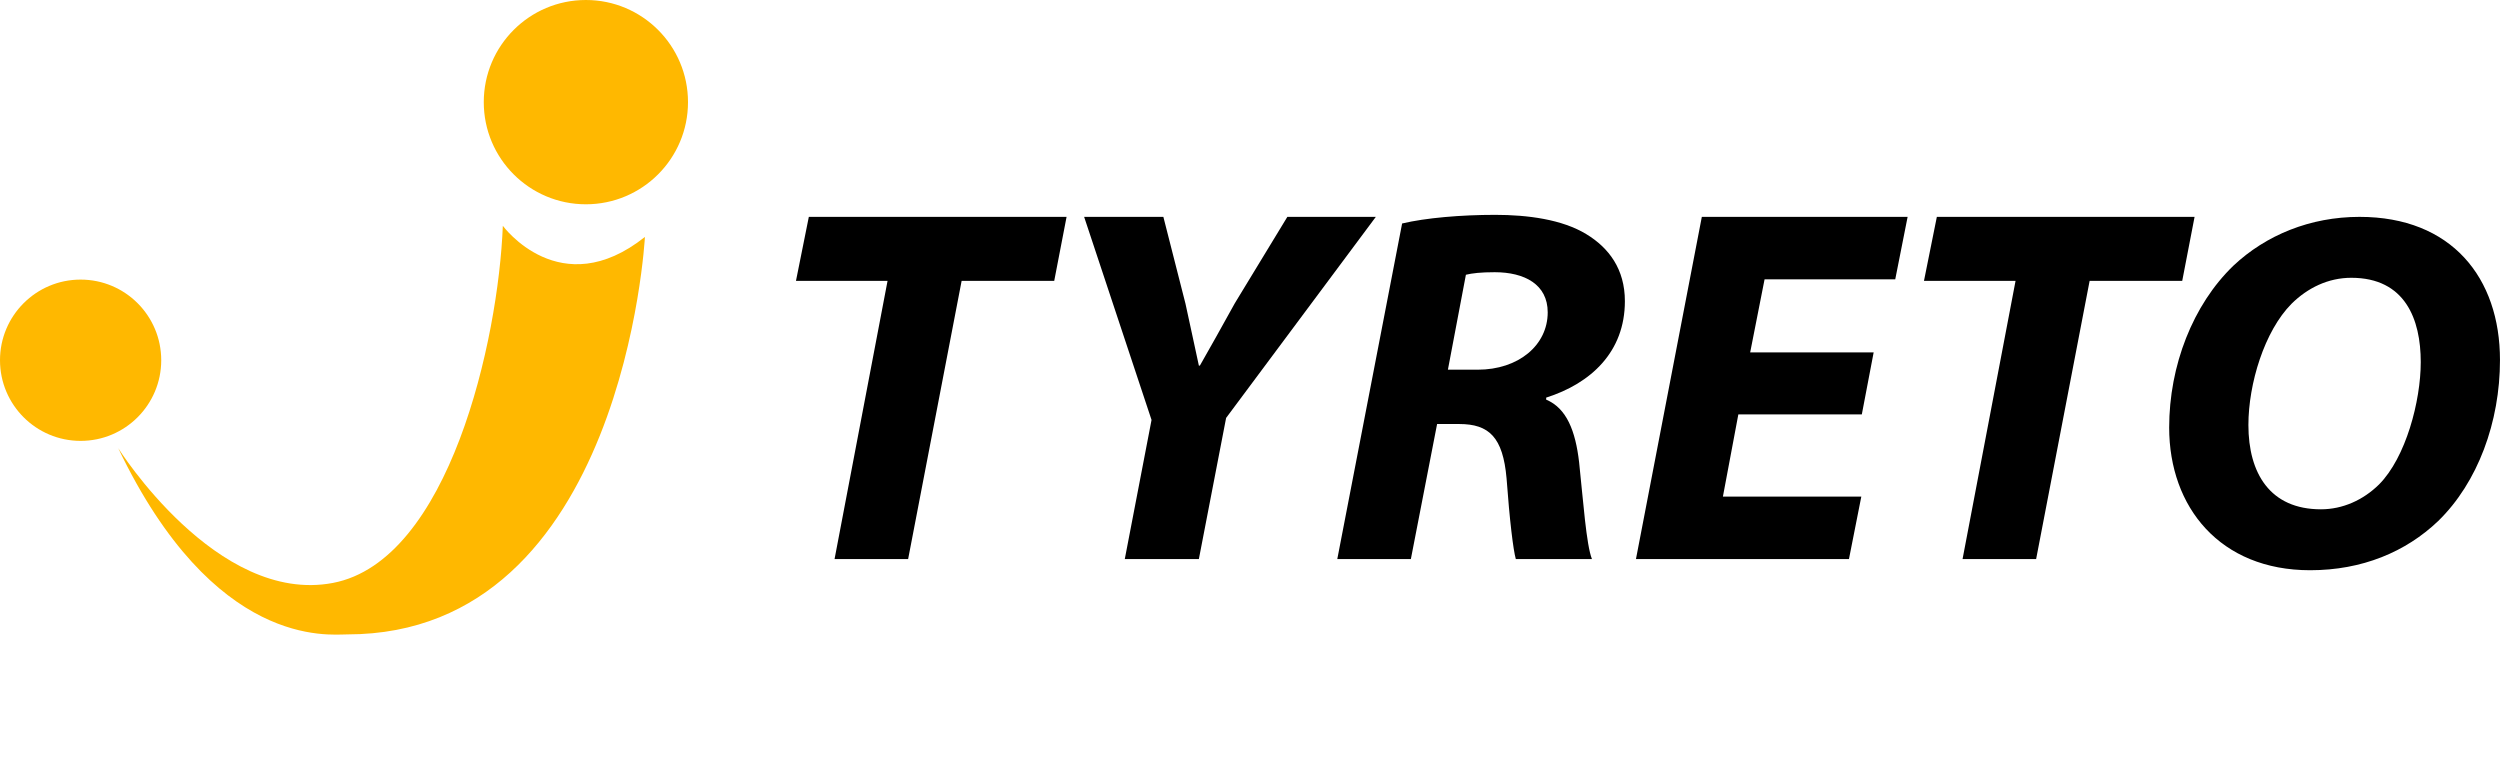
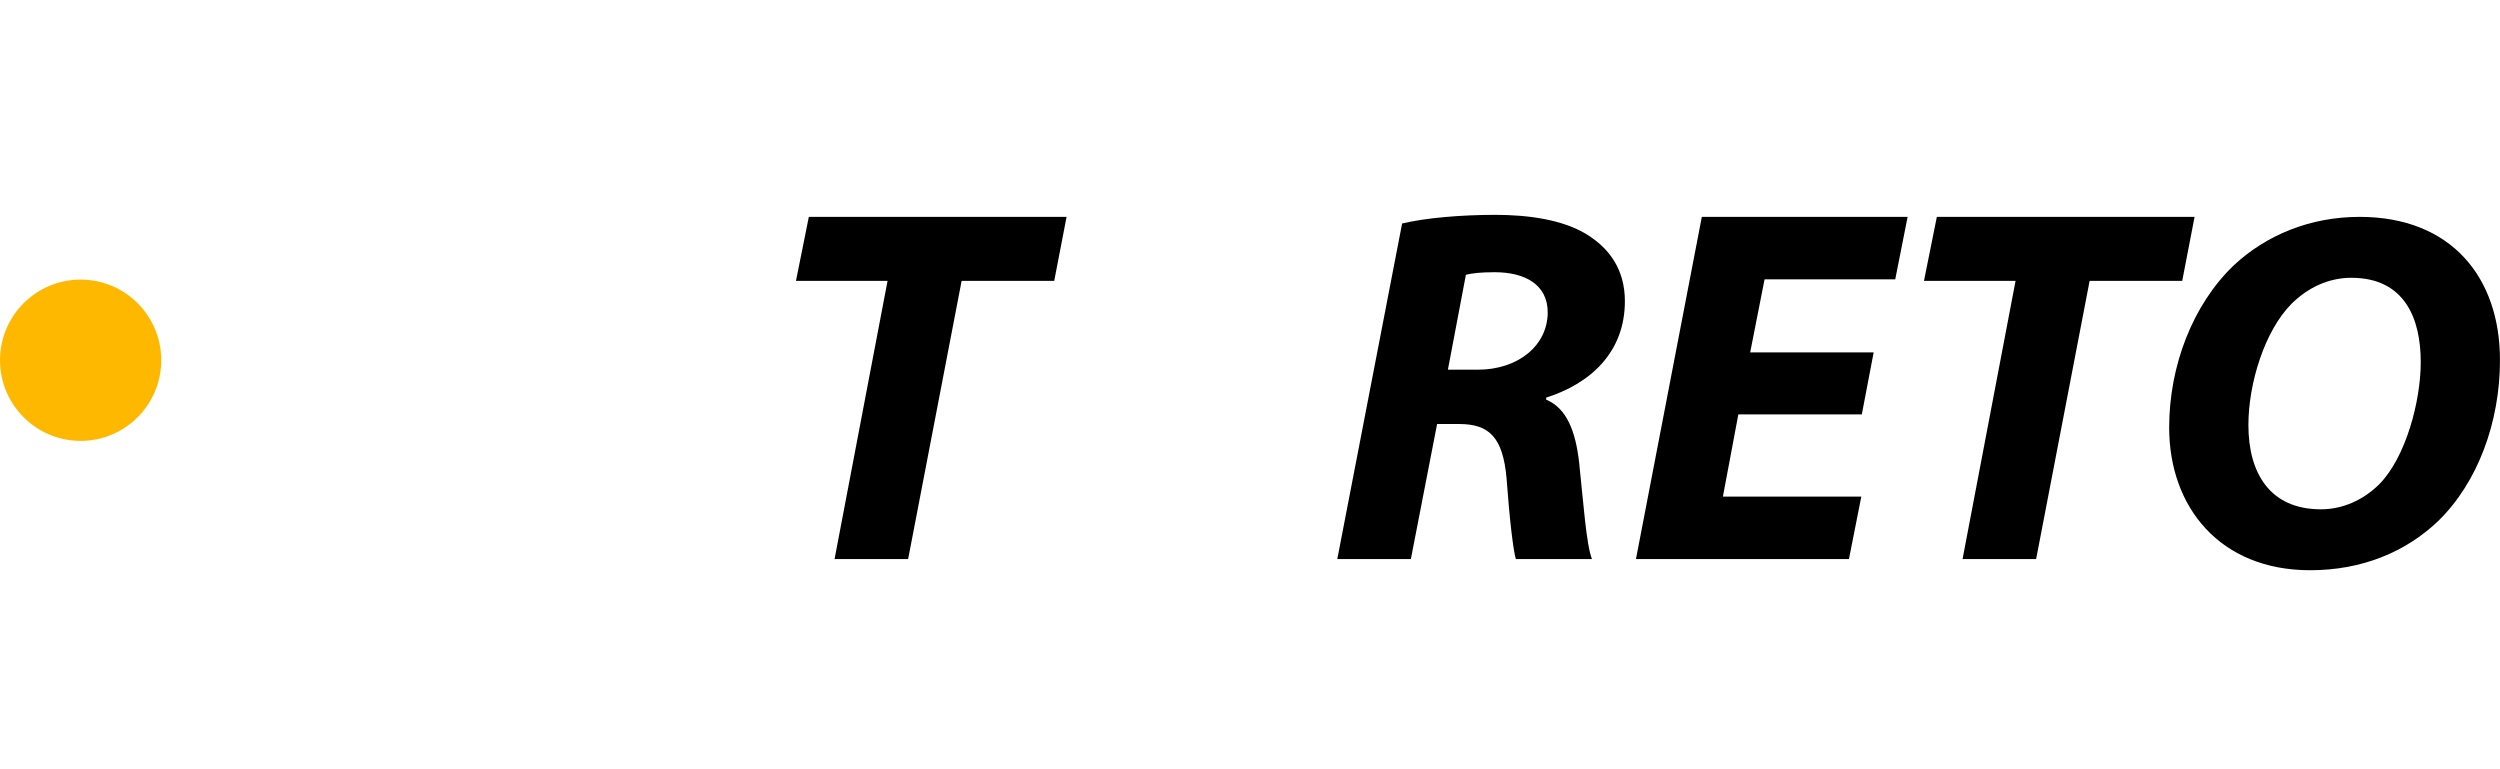
<svg xmlns="http://www.w3.org/2000/svg" xmlns:ns1="http://sodipodi.sourceforge.net/DTD/sodipodi-0.dtd" xmlns:ns2="http://www.inkscape.org/namespaces/inkscape" width="130" height="40" viewBox="0 0 130 40" fill="none" version="1.1" id="svg9" ns1:docname="tyreto.svg" ns2:version="1.4 (e7c3feb1, 2024-10-09)">
  <defs id="defs9" />
  <ns1:namedview id="namedview9" pagecolor="#ffffff" bordercolor="#000000" borderopacity="0.25" ns2:showpageshadow="2" ns2:pageopacity="0.0" ns2:pagecheckerboard="0" ns2:deskcolor="#d1d1d1" ns2:zoom="0.65" ns2:cx="65.384615" ns2:cy="19.230769" ns2:window-width="1512" ns2:window-height="684" ns2:window-x="0" ns2:window-y="38" ns2:window-maximized="0" ns2:current-layer="svg9" />
-   <path d="M30.466 10.623C33.398 10.623 35.776 8.245 35.776 5.312C35.776 2.378 33.398 0 30.466 0C27.534 0 25.156 2.378 25.156 5.312C25.156 8.245 27.534 10.623 30.466 10.623Z" fill="#FFB800" id="path1" />
  <path d="M4.192 22.926C6.507 22.926 8.384 21.048 8.384 18.732C8.384 16.416 6.507 14.539 4.192 14.539C1.877 14.539 0 16.416 0 18.732C0 21.048 1.877 22.926 4.192 22.926Z" fill="#FFB800" id="path2" />
-   <path d="M6.148 23.306C6.148 23.306 11.271 31.468 17.314 30.312C23.356 29.155 25.917 17.694 26.147 11.742C26.147 11.742 29.135 15.823 33.536 12.32C33.536 12.32 32.44 32.989 18.057 32.989C17.096 32.989 11.14 33.747 6.148 23.306Z" fill="#FFB800" id="path3" />
  <path d="M43.397 29.071H47.223L50.005 14.604H54.82L55.462 11.277H42.059L41.391 14.604H46.153L43.397 29.071Z" fill="white" id="path4" style="fill:#000000" />
-   <path d="M62.341 29.071L63.758 21.732L71.543 11.277H66.942L64.213 15.765C63.491 17.085 62.929 18.062 62.394 19.012H62.341C62.154 18.115 61.966 17.297 61.645 15.792L60.495 11.277H56.375L59.88 21.837L58.489 29.071H62.341Z" fill="white" id="path5" style="fill:#000000" />
  <path d="M69.539 29.071H73.365L74.729 22.049H75.879C77.431 22.049 78.153 22.735 78.341 24.873C78.501 27.064 78.688 28.596 78.822 29.071H82.781C82.487 28.332 82.327 26.035 82.113 24.029C81.925 22.418 81.471 21.23 80.401 20.781V20.676C82.728 19.936 84.494 18.3 84.494 15.66C84.494 13.997 83.664 12.888 82.487 12.175C81.23 11.409 79.437 11.172 77.752 11.172C75.96 11.172 74.141 11.33 72.91 11.621L69.539 29.071ZM76.227 14.287C76.548 14.208 77.003 14.155 77.725 14.155C79.277 14.155 80.481 14.789 80.481 16.241C80.481 17.957 78.956 19.224 76.842 19.224H75.291L76.227 14.287Z" fill="white" id="path6" style="fill:#000000" />
  <path d="M97.43 18.326H91.009L91.758 14.524H98.553L99.196 11.277H88.495L85.07 29.071H96.146L96.788 25.824H89.591L90.394 21.547H96.815L97.43 18.326Z" fill="white" id="path7" style="fill:#000000" />
  <path d="M102.053 29.071H105.879L108.661 14.604H113.476L114.118 11.277H100.716L100.047 14.604H104.809L102.053 29.071Z" fill="white" id="path8" style="fill:#000000" />
  <path d="M122.695 11.277C120.127 11.277 117.826 12.228 116.141 13.812C114.028 15.845 112.797 19.012 112.797 22.233C112.797 26.378 115.445 29.652 120.127 29.652C122.829 29.652 125.103 28.701 126.788 27.091C128.848 25.084 129.999 21.943 129.999 18.722C129.999 14.445 127.484 11.277 122.695 11.277ZM122.267 14.445C125.076 14.445 125.879 16.61 125.879 18.828C125.879 20.86 125.103 23.791 123.712 25.19C122.883 26.008 121.812 26.484 120.689 26.484C118.04 26.484 116.917 24.609 116.917 22.101C116.917 19.963 117.746 17.217 119.164 15.792C119.993 14.973 121.063 14.445 122.267 14.445Z" fill="white" id="path9" style="fill:#000000" />
</svg>